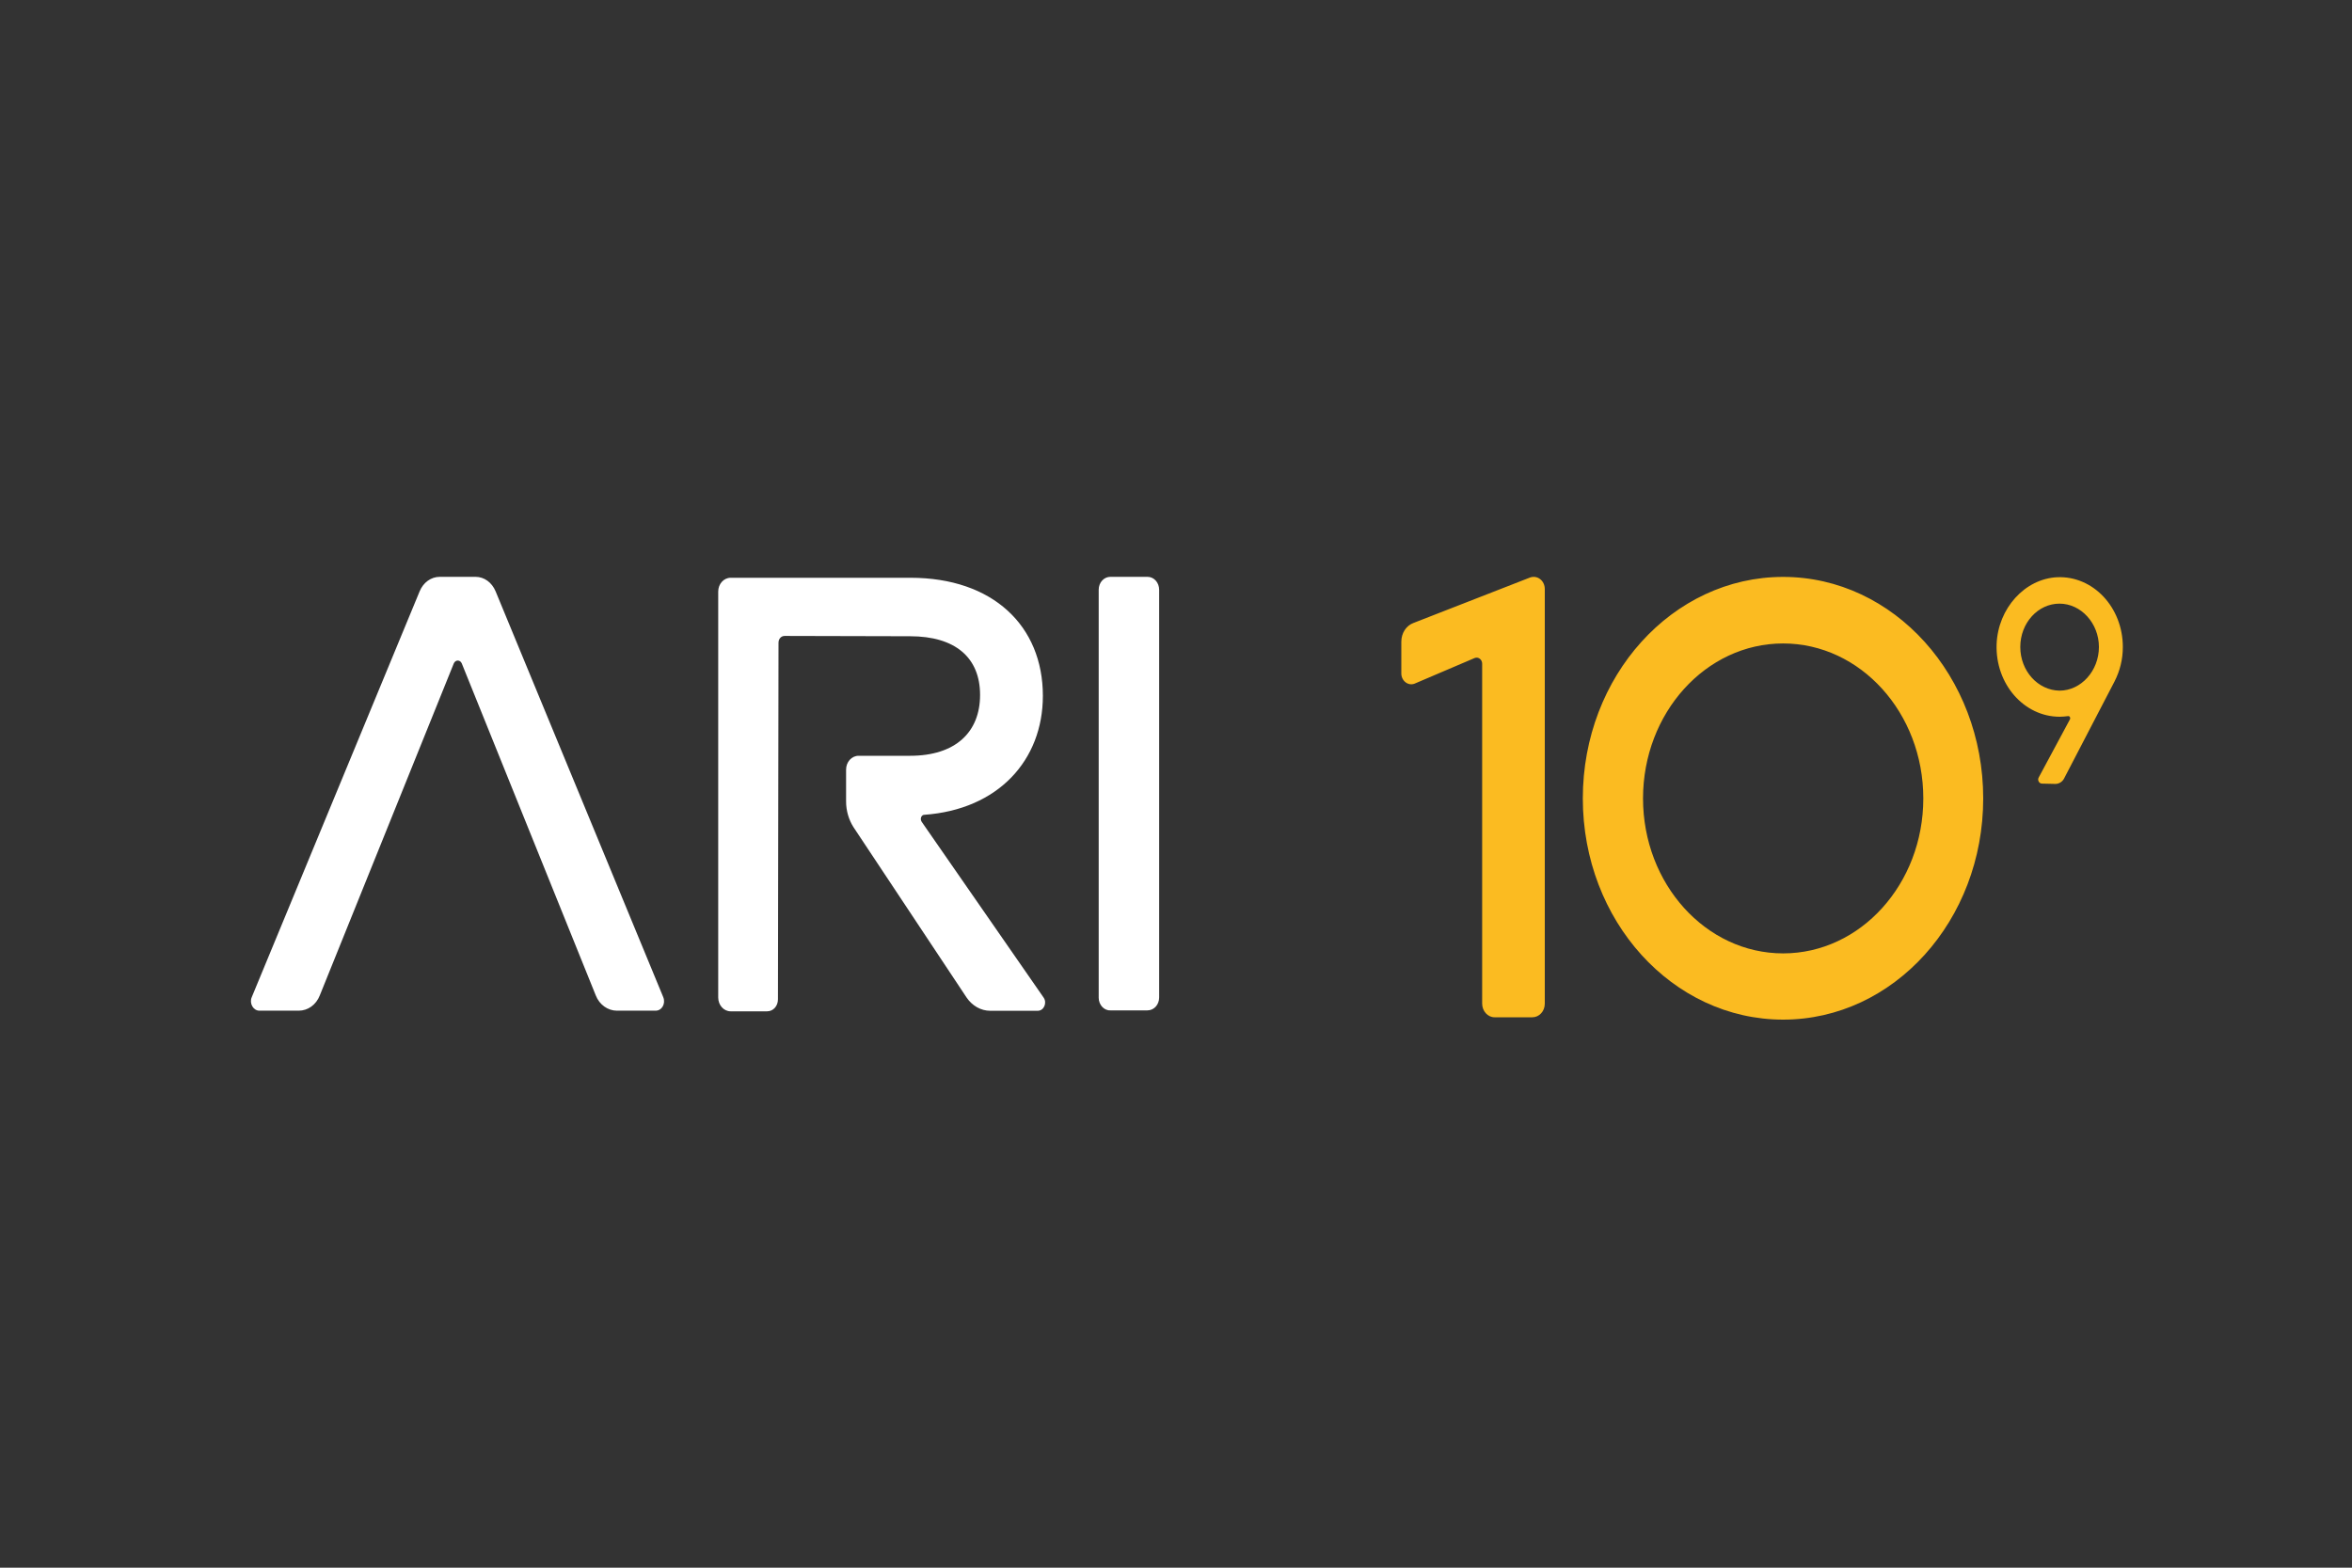
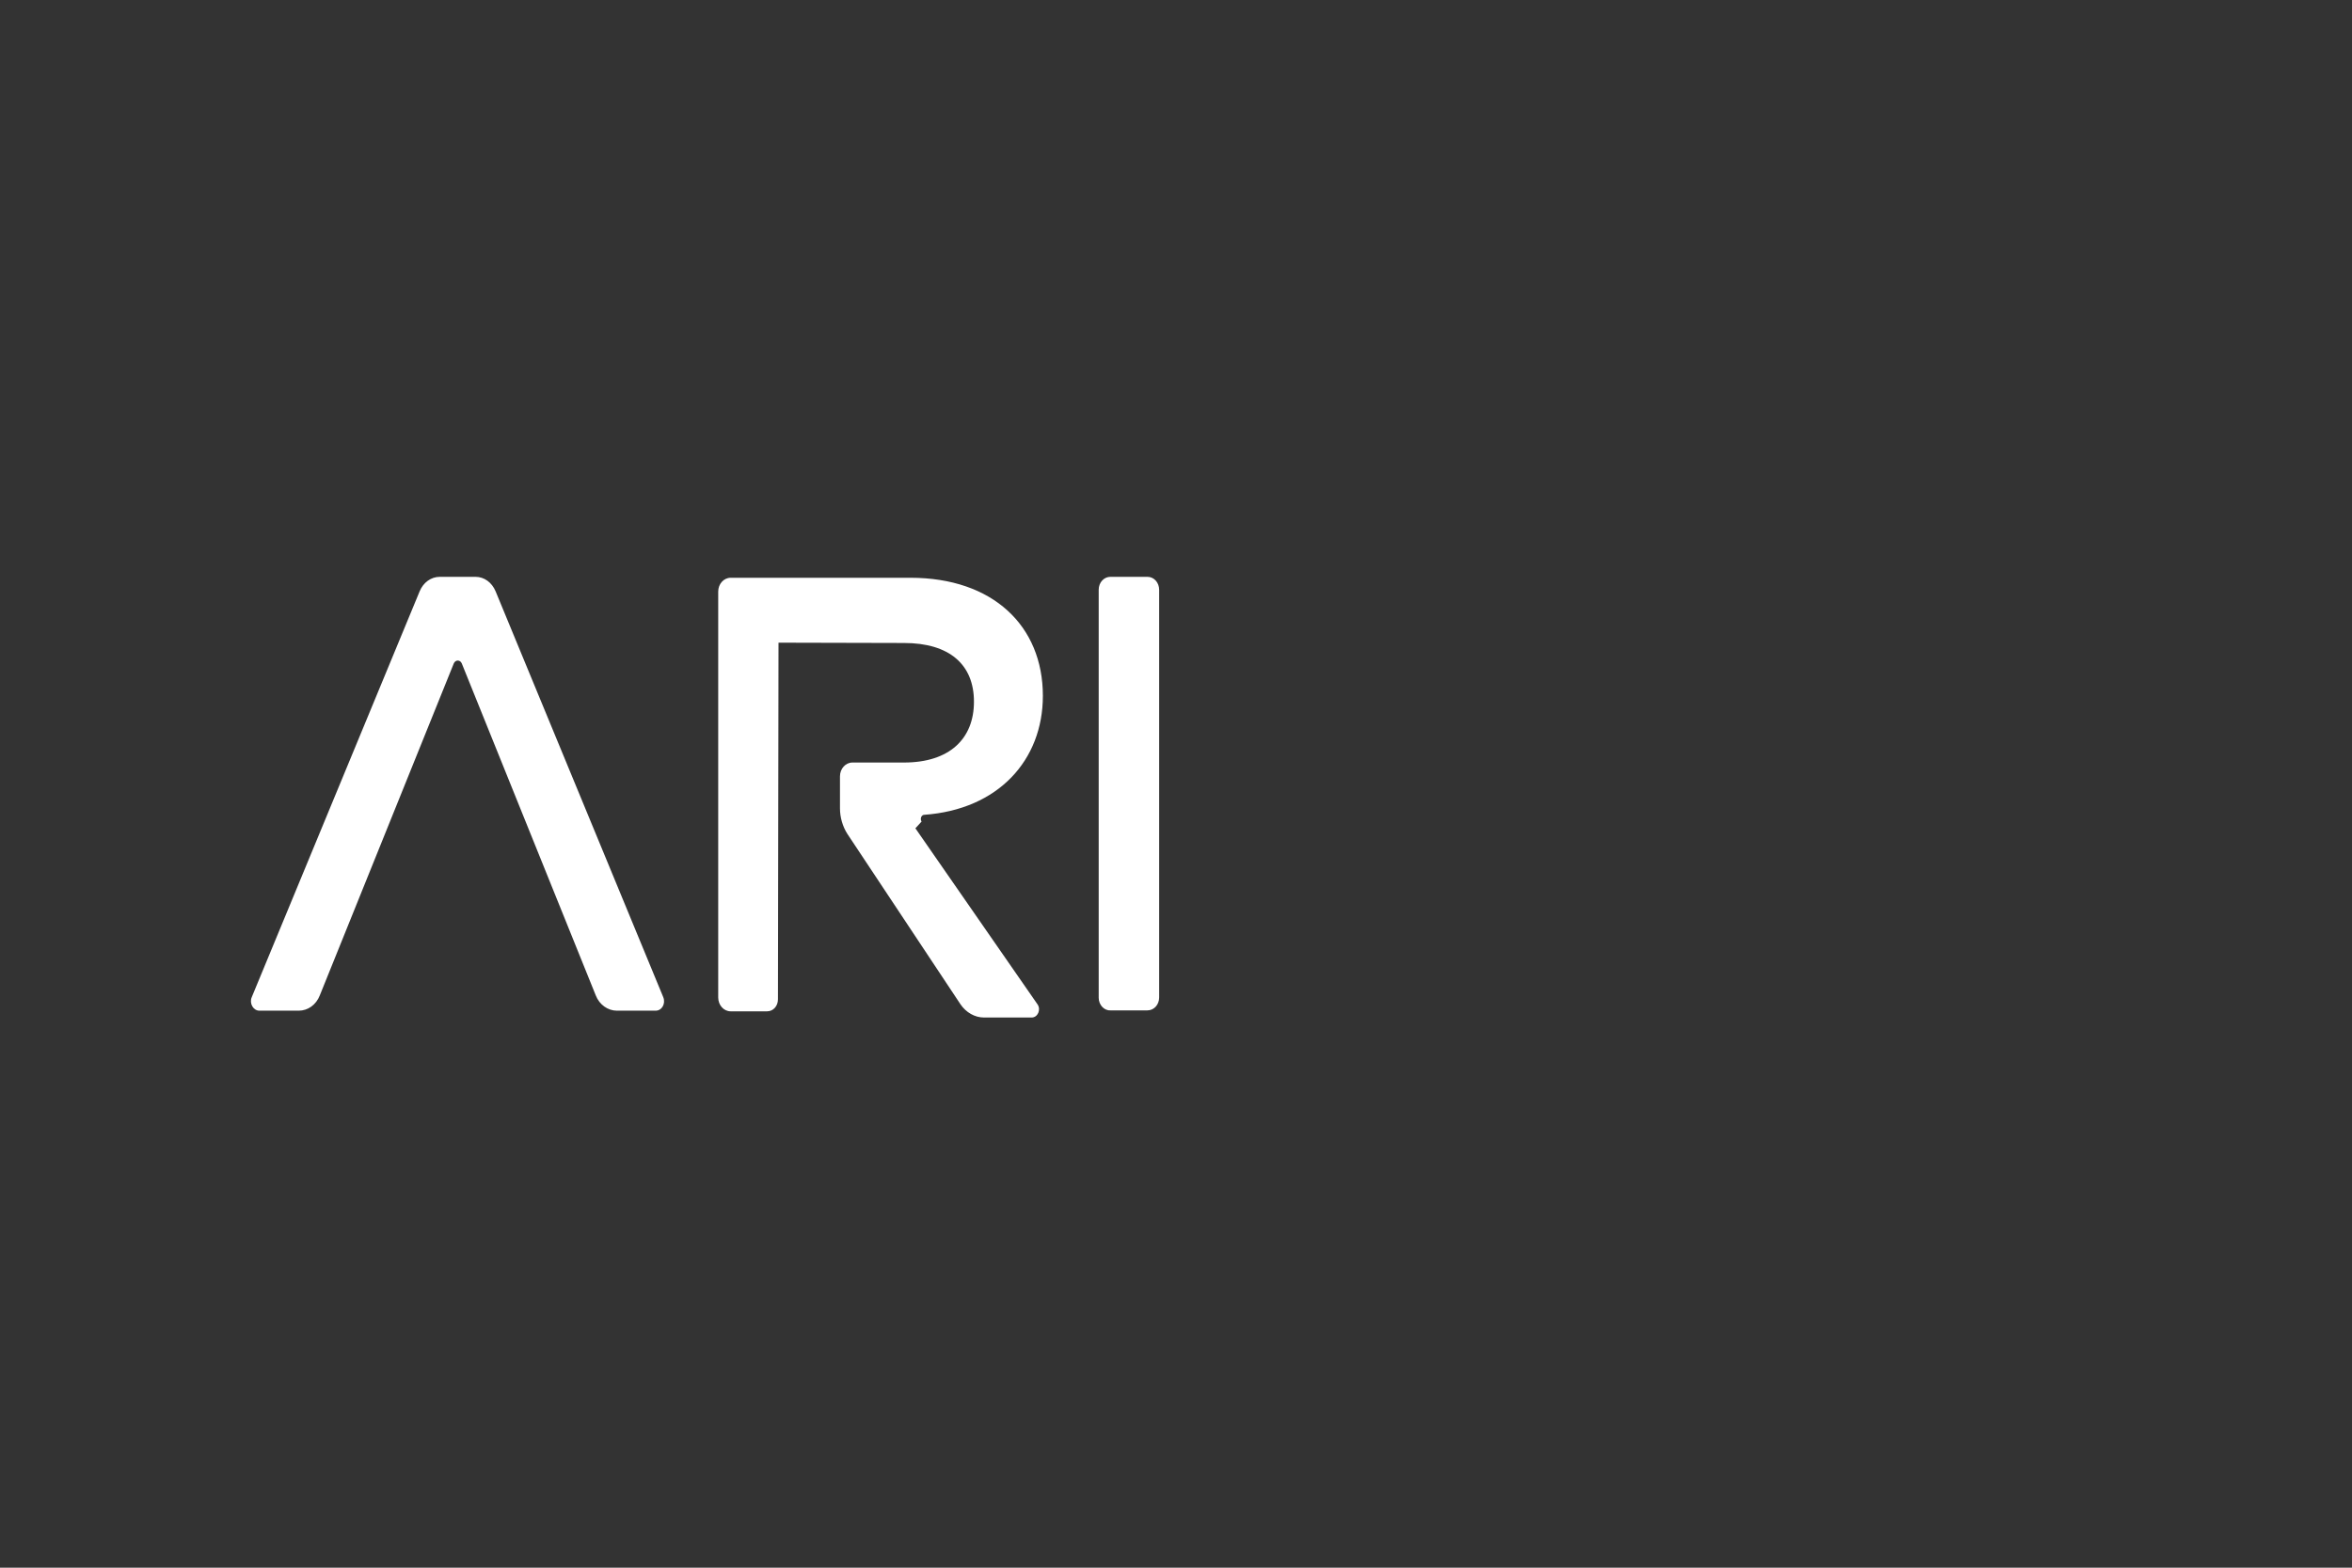
<svg xmlns="http://www.w3.org/2000/svg" id="Warstwa_1" viewBox="0 0 300 200">
  <rect x="0" y="0" width="300" height="200" fill="#333333" stroke="none" />
-   <path d="m140.14,127.29v-52.05c0-.94.68-1.65,1.49-1.65h4.73c.85,0,1.49.75,1.49,1.65v52.01c0,.94-.67,1.65-1.49,1.65h-4.73c-.8.04-1.49-.71-1.49-1.61Zm-79.48-53.7h-4.56c-1.12,0-2.1.71-2.57,1.84l-21.42,51.79c-.34.79.2,1.72.98,1.72h5c1.19,0,2.23-.75,2.7-1.95l17.09-42.35c.21-.49.81-.49,1.02,0l17.09,42.35c.47,1.2,1.55,1.95,2.7,1.95h4.93c.81,0,1.31-.9.98-1.72l-21.39-51.79c-.47-1.12-1.44-1.84-2.56-1.84Zm56.89,31.22c-.23-.34-.03-.86.34-.86,9.43-.67,15.13-6.97,15.13-15.18,0-8.92-6.38-15.06-16.89-15.06h-22.94c-.87,0-1.58.79-1.58,1.76v51.79c0,.97.71,1.76,1.58,1.76h4.66c.78,0,1.38-.67,1.38-1.54l.07-45.49c0-.49.34-.86.78-.86l16.01.04c5.78,0,8.92,2.74,8.92,7.49s-3.14,7.76-8.92,7.76h-6.58c-.88,0-1.59.79-1.59,1.76v4.08c0,1.16.34,2.32.94,3.26l14.43,21.74c.71,1.05,1.83,1.69,3,1.69h6.08c.78,0,1.22-1.01.74-1.69l-15.57-22.45Z" fill="#fff" />
-   <path d="m195.45,129.78h-4.83c-.86,0-1.57-.8-1.57-1.74v-43.37c0-.53-.48-.91-.96-.72l-7.64,3.26c-.82.34-1.71-.34-1.71-1.29v-4.05c0-1.1.62-2.05,1.54-2.39l14.87-5.8c.93-.34,1.89.38,1.89,1.48v52.88c0,.99-.73,1.74-1.58,1.74Zm31.99-56.18c-14.11,0-25.55,12.65-25.55,28.26s11.44,28.22,25.55,28.22,25.52-12.65,25.52-28.22-11.4-28.26-25.52-28.26Zm0,48.03c-9.86,0-17.87-8.86-17.87-19.77s8.01-19.77,17.87-19.77,17.88,8.86,17.88,19.77-8.01,19.77-17.88,19.77Zm43.33-39.09c0-5.04-3.77-9.09-8.36-8.9-4.14.19-7.57,3.98-7.74,8.56-.17,5.08,3.5,9.24,8.05,9.24.37,0,.72-.04,1.06-.08.21-.04.35.23.24.42l-3.97,7.39c-.21.34.03.8.41.8l1.71.04c.45,0,.89-.27,1.1-.68l6.44-12.39c.68-1.33,1.06-2.8,1.06-4.39Zm-13.08,0c0-3.07,2.26-5.53,5-5.53s5.03,2.5,5.03,5.53-2.27,5.57-5.03,5.57c-2.74-.04-5-2.5-5-5.57Z" fill="#fbbb21" />
+   <path d="m140.14,127.29v-52.05c0-.94.68-1.65,1.49-1.65h4.73c.85,0,1.49.75,1.49,1.65v52.01c0,.94-.67,1.65-1.49,1.65h-4.73c-.8.04-1.49-.71-1.49-1.61Zm-79.48-53.7h-4.56c-1.12,0-2.1.71-2.57,1.84l-21.42,51.79c-.34.79.2,1.72.98,1.72h5c1.19,0,2.23-.75,2.7-1.95l17.09-42.35c.21-.49.81-.49,1.02,0l17.09,42.35c.47,1.2,1.55,1.95,2.7,1.95h4.93c.81,0,1.31-.9.98-1.72l-21.39-51.79c-.47-1.12-1.44-1.84-2.56-1.84Zm56.89,31.22c-.23-.34-.03-.86.34-.86,9.43-.67,15.13-6.97,15.13-15.18,0-8.92-6.38-15.06-16.89-15.06h-22.94c-.87,0-1.58.79-1.58,1.76v51.79c0,.97.71,1.76,1.58,1.76h4.66c.78,0,1.38-.67,1.38-1.54l.07-45.49l16.01.04c5.78,0,8.92,2.74,8.92,7.49s-3.14,7.76-8.92,7.76h-6.58c-.88,0-1.59.79-1.59,1.76v4.08c0,1.16.34,2.32.94,3.26l14.43,21.74c.71,1.05,1.83,1.69,3,1.69h6.08c.78,0,1.22-1.01.74-1.69l-15.57-22.45Z" fill="#fff" />
</svg>